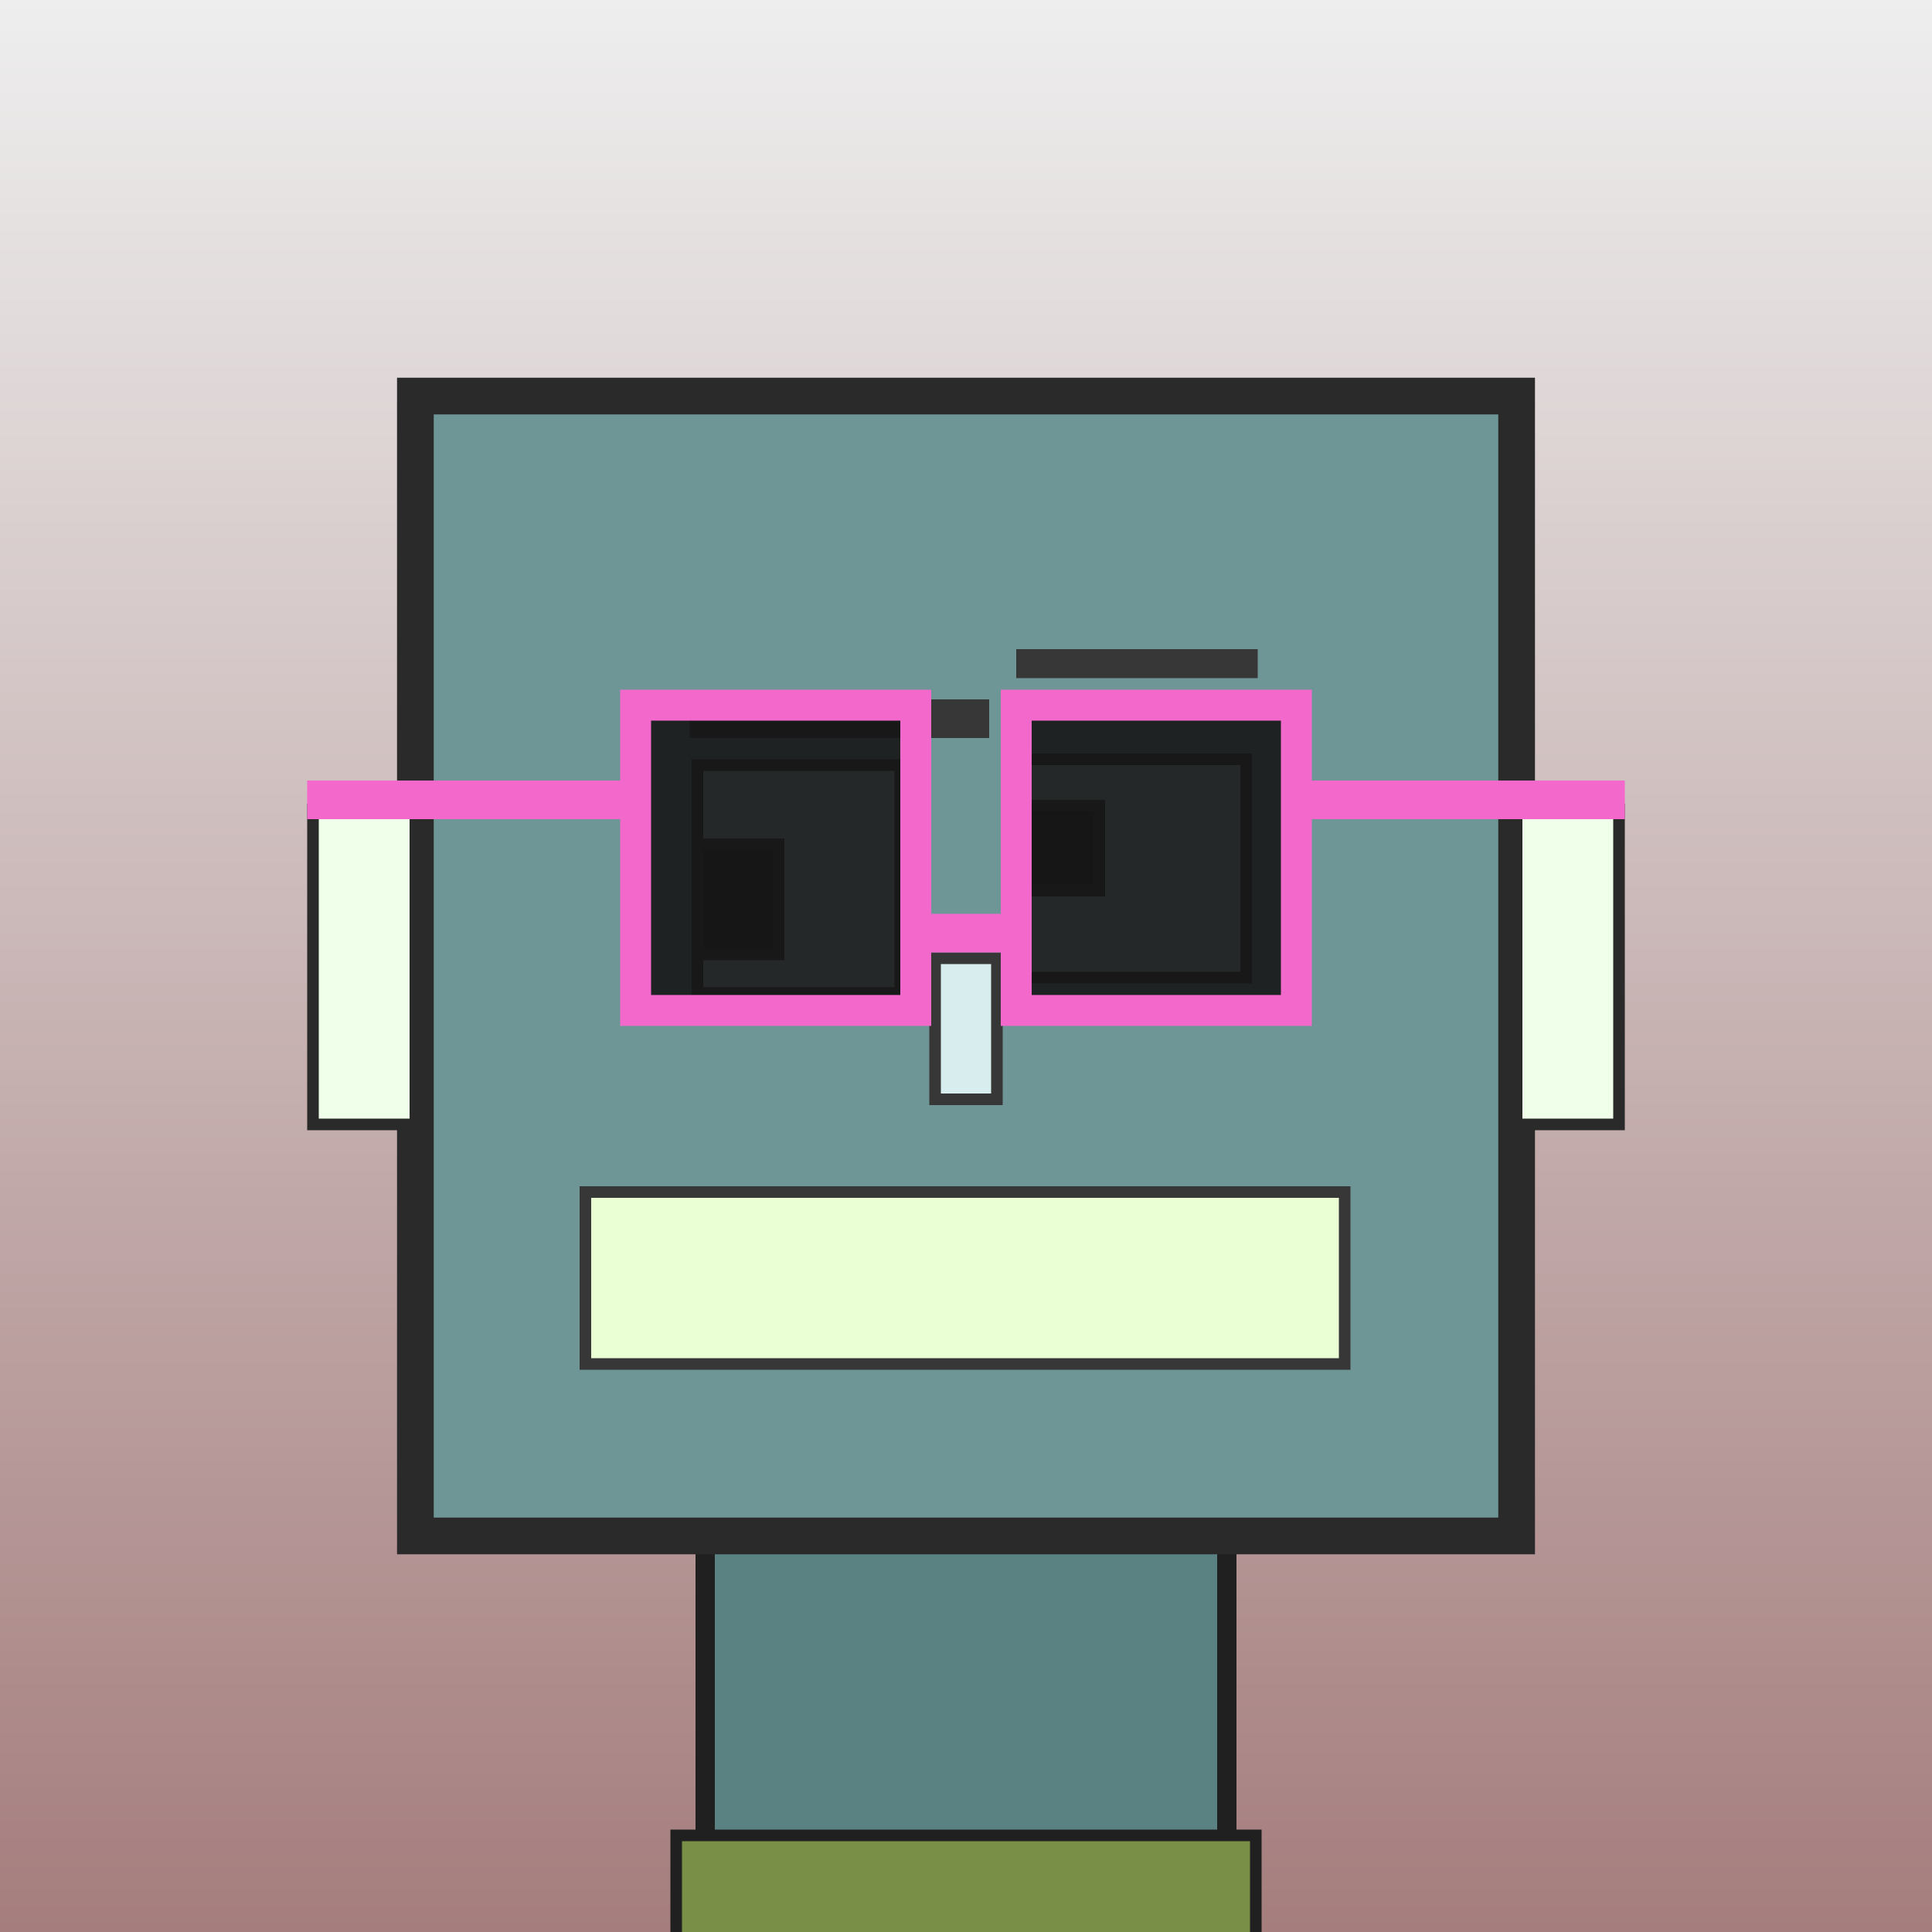
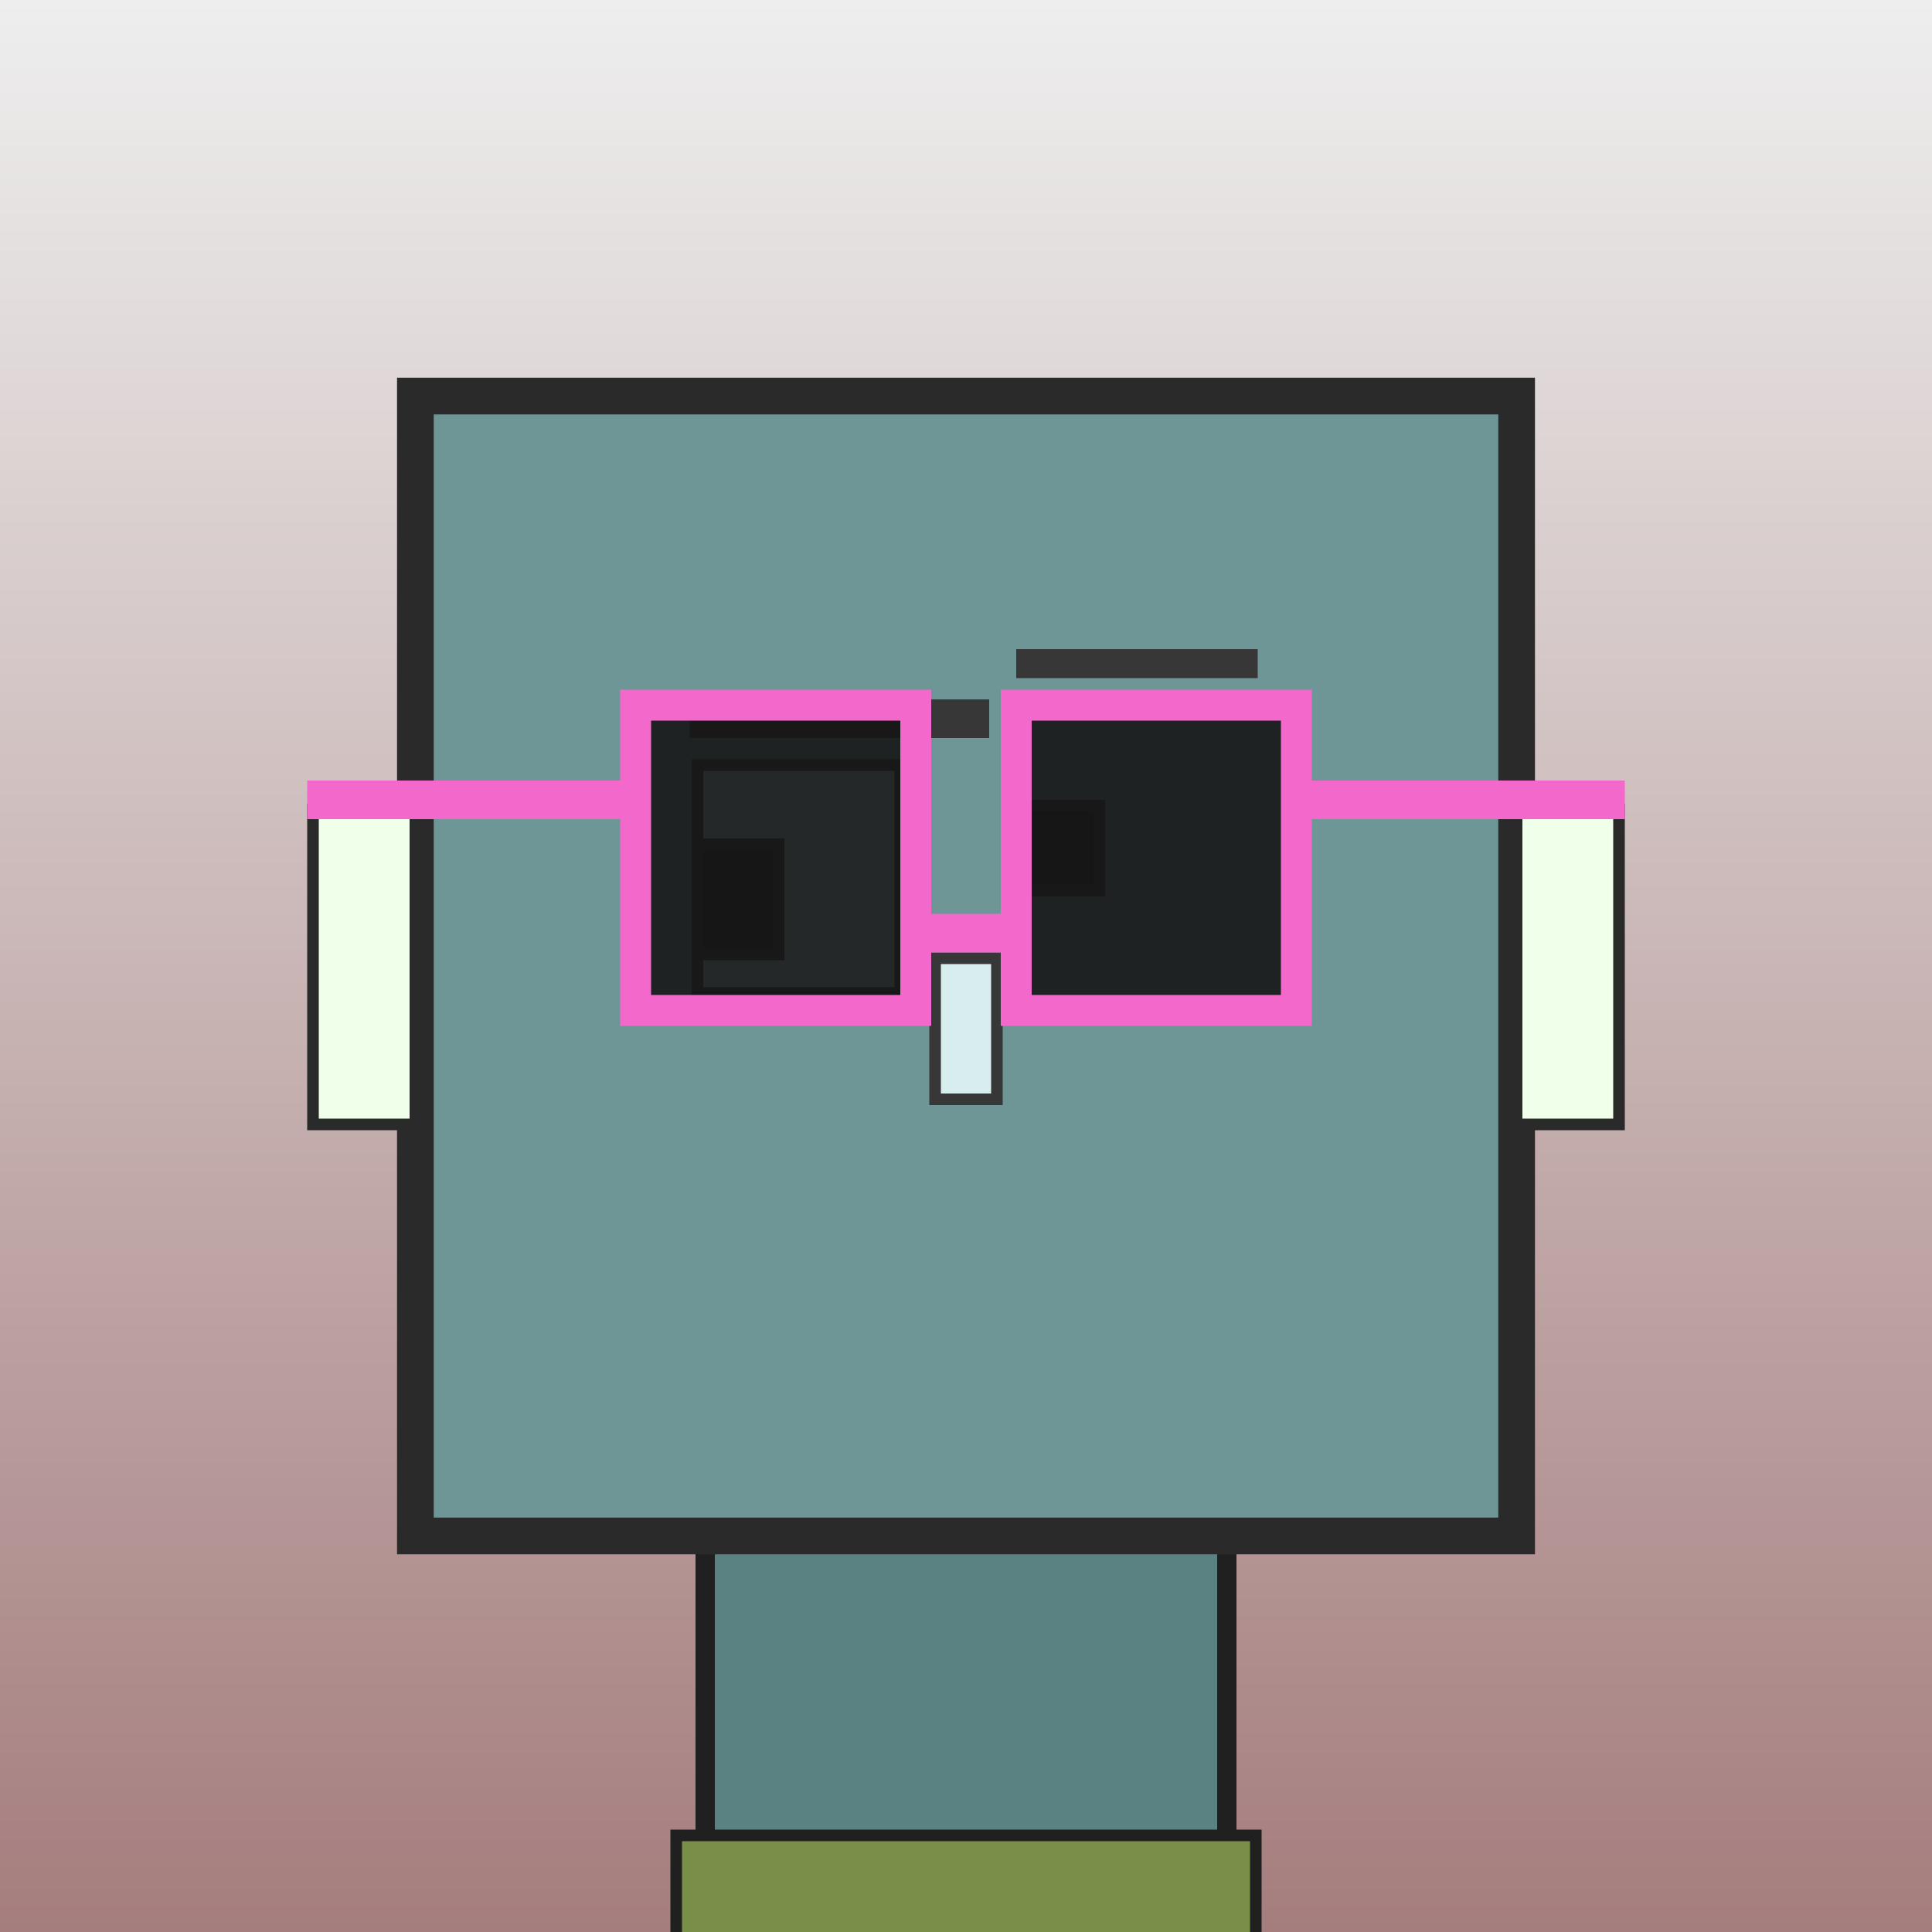
<svg xmlns="http://www.w3.org/2000/svg" viewBox="0 0 1000 1000">
  <rect x="0" y="0" width="1000" height="1000" fill="#808080" stroke="none" />
  <defs>
    <linearGradient gradientUnits="userSpaceOnUse" x1="500" y1="0" x2="500" y2="1000" id="bkStyle">
      <stop offset="0" style="stop-color: #eeeeee" />
      <stop offset="1" style="stop-color: rgb(165, 125, 125)" />
    </linearGradient>
  </defs>
  <rect id="background" width="1000" height="1000" style="fill: url(#bkStyle);" onclick="background.style.fill='rgba(0,0,0,0)'" />
  <rect x="365" y="795" width="270" height="215" style="fill: rgb(90, 130, 130); stroke-width: 10px; stroke: rgb(32, 32, 32);" />
  <rect x="215" y="205" width="570" height="590" style="fill: rgb(110, 150, 150); stroke-width: 19px; stroke: rgb(42, 42, 42);" />
  <rect x="361" y="396" width="105" height="118" style="fill: rgb(175, 215, 215); stroke-width: 6px; stroke: rgb(55, 55, 55);" />
-   <rect x="530" y="393" width="115" height="113" style="fill: rgb(175, 215, 215); stroke-width: 6px; stroke: rgb(55, 55, 55);" />
  <rect x="361" y="437" width="42" height="57" style="fill: rgb(32,32,32); stroke-width: 6px; stroke: rgb(55,55,55);" />
  <rect x="530" y="417" width="39" height="44" style="fill: rgb(32,32,32); stroke-width: 6px; stroke: rgb(55,55,55);" />
  <rect x="484" y="496" width="32" height="73" style="fill: rgb(216, 238, 238); stroke-width: 6px; stroke: rgb(55, 55, 55);" />
  <rect x="162" y="419" width="53" height="163" style="fill: rgb(239, 279, 234); stroke-width: 6px; stroke: rgb(42, 42, 42);" />
  <rect x="785" y="419" width="53" height="163" style="fill: rgb(239, 279, 234); stroke-width: 6px; stroke: rgb(42, 42, 42);" />
  <rect x="357" y="362" width="155" height="20" style="fill: rgb(55, 55, 55); stroke-width: 0px; stroke: rgb(0, 0, 0);" />
  <rect x="526" y="336" width="125" height="15" style="fill: rgb(55, 55, 55); stroke-width: 0px; stroke: rgb(0, 0, 0);" />
-   <rect x="303" y="617" width="393" height="89" style="fill: rgb(235, 266, 212); stroke-width: 6px; stroke: rgb(55, 55, 55);" />
  <rect x="474" y="473" width="52" height="20" style="fill: rgb(243,104,203);" />
  <rect x="329" y="365" width="145" height="158" style="fill: rgb(22,22,22); fill-opacity: 0.9; stroke-width: 16px; stroke: rgb(243,104,203);" />
  <rect x="526" y="365" width="145" height="158" style="fill: rgb(22,22,22); fill-opacity: 0.9; stroke-width: 16px; stroke: rgb(243,104,203);" />
  <rect x="159" y="404" width="177" height="20" style="fill: rgb(243,104,203);" />
  <rect x="664" y="404" width="177" height="20" style="fill: rgb(243,104,203);" />
  <rect x="350" y="950" width="300" height="62" style="fill: rgb(121, 143, 71); stroke-width: 6px; stroke: rgb(32, 32, 32);" />
</svg>